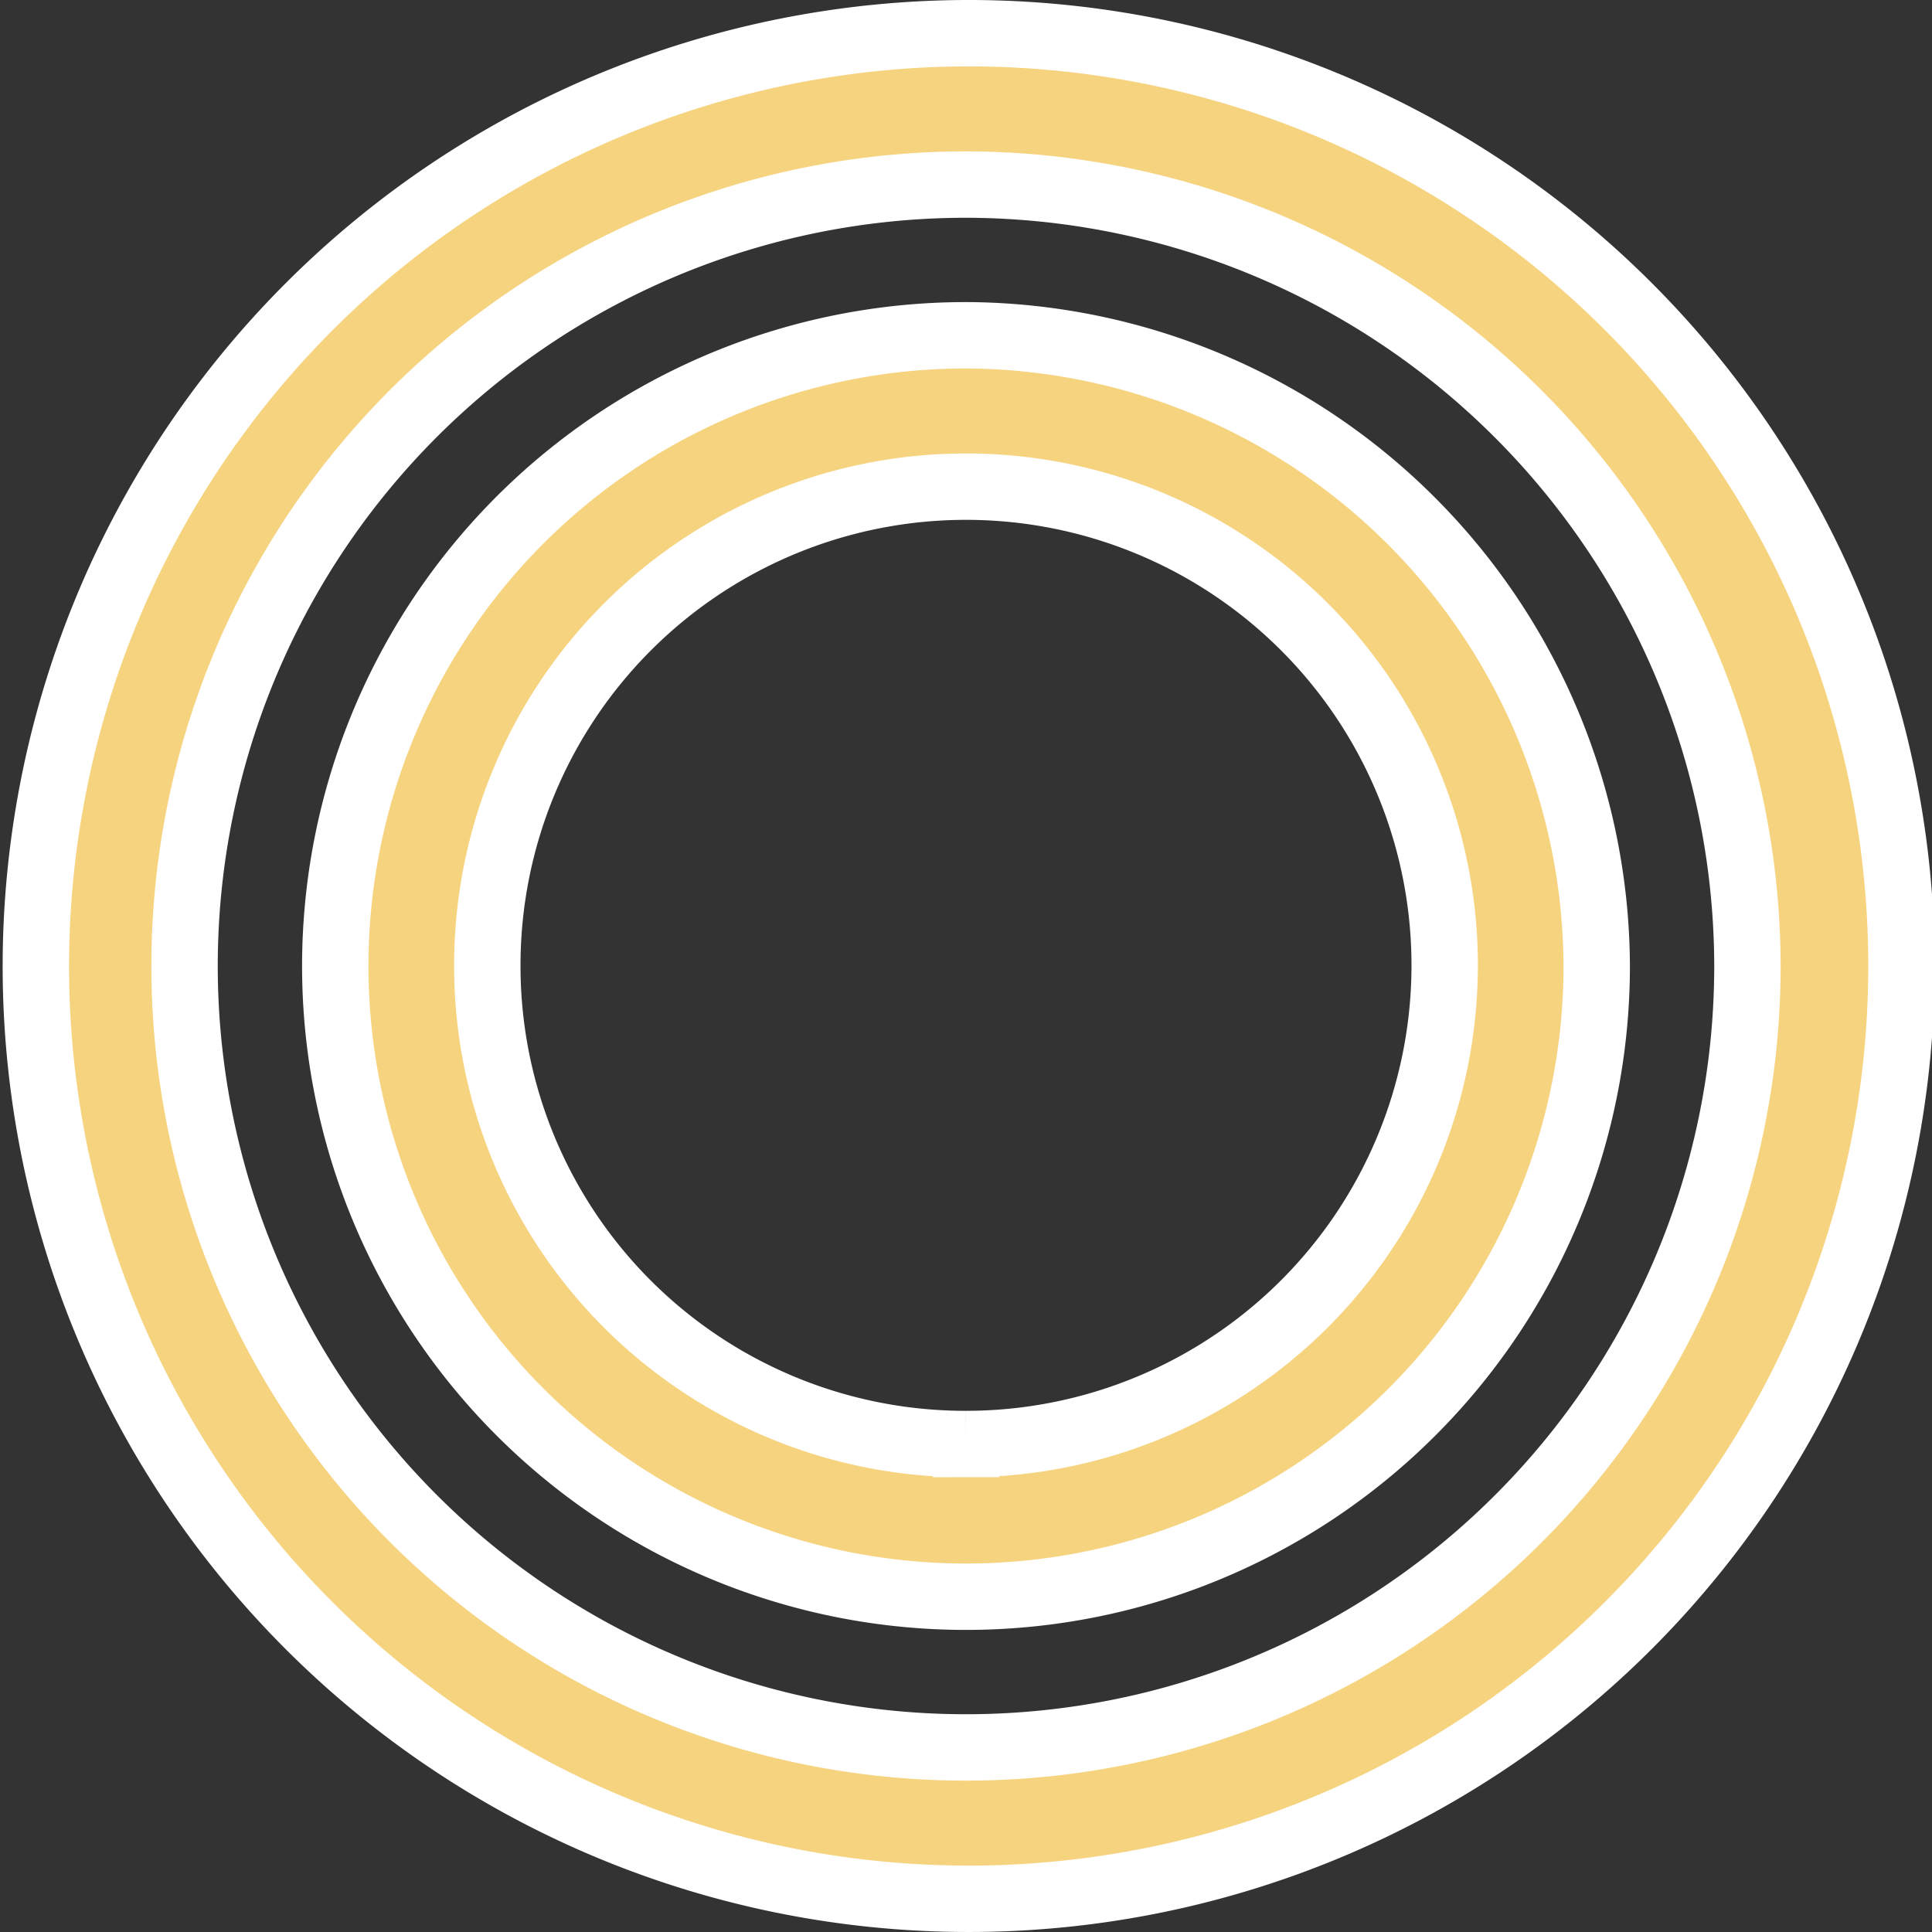
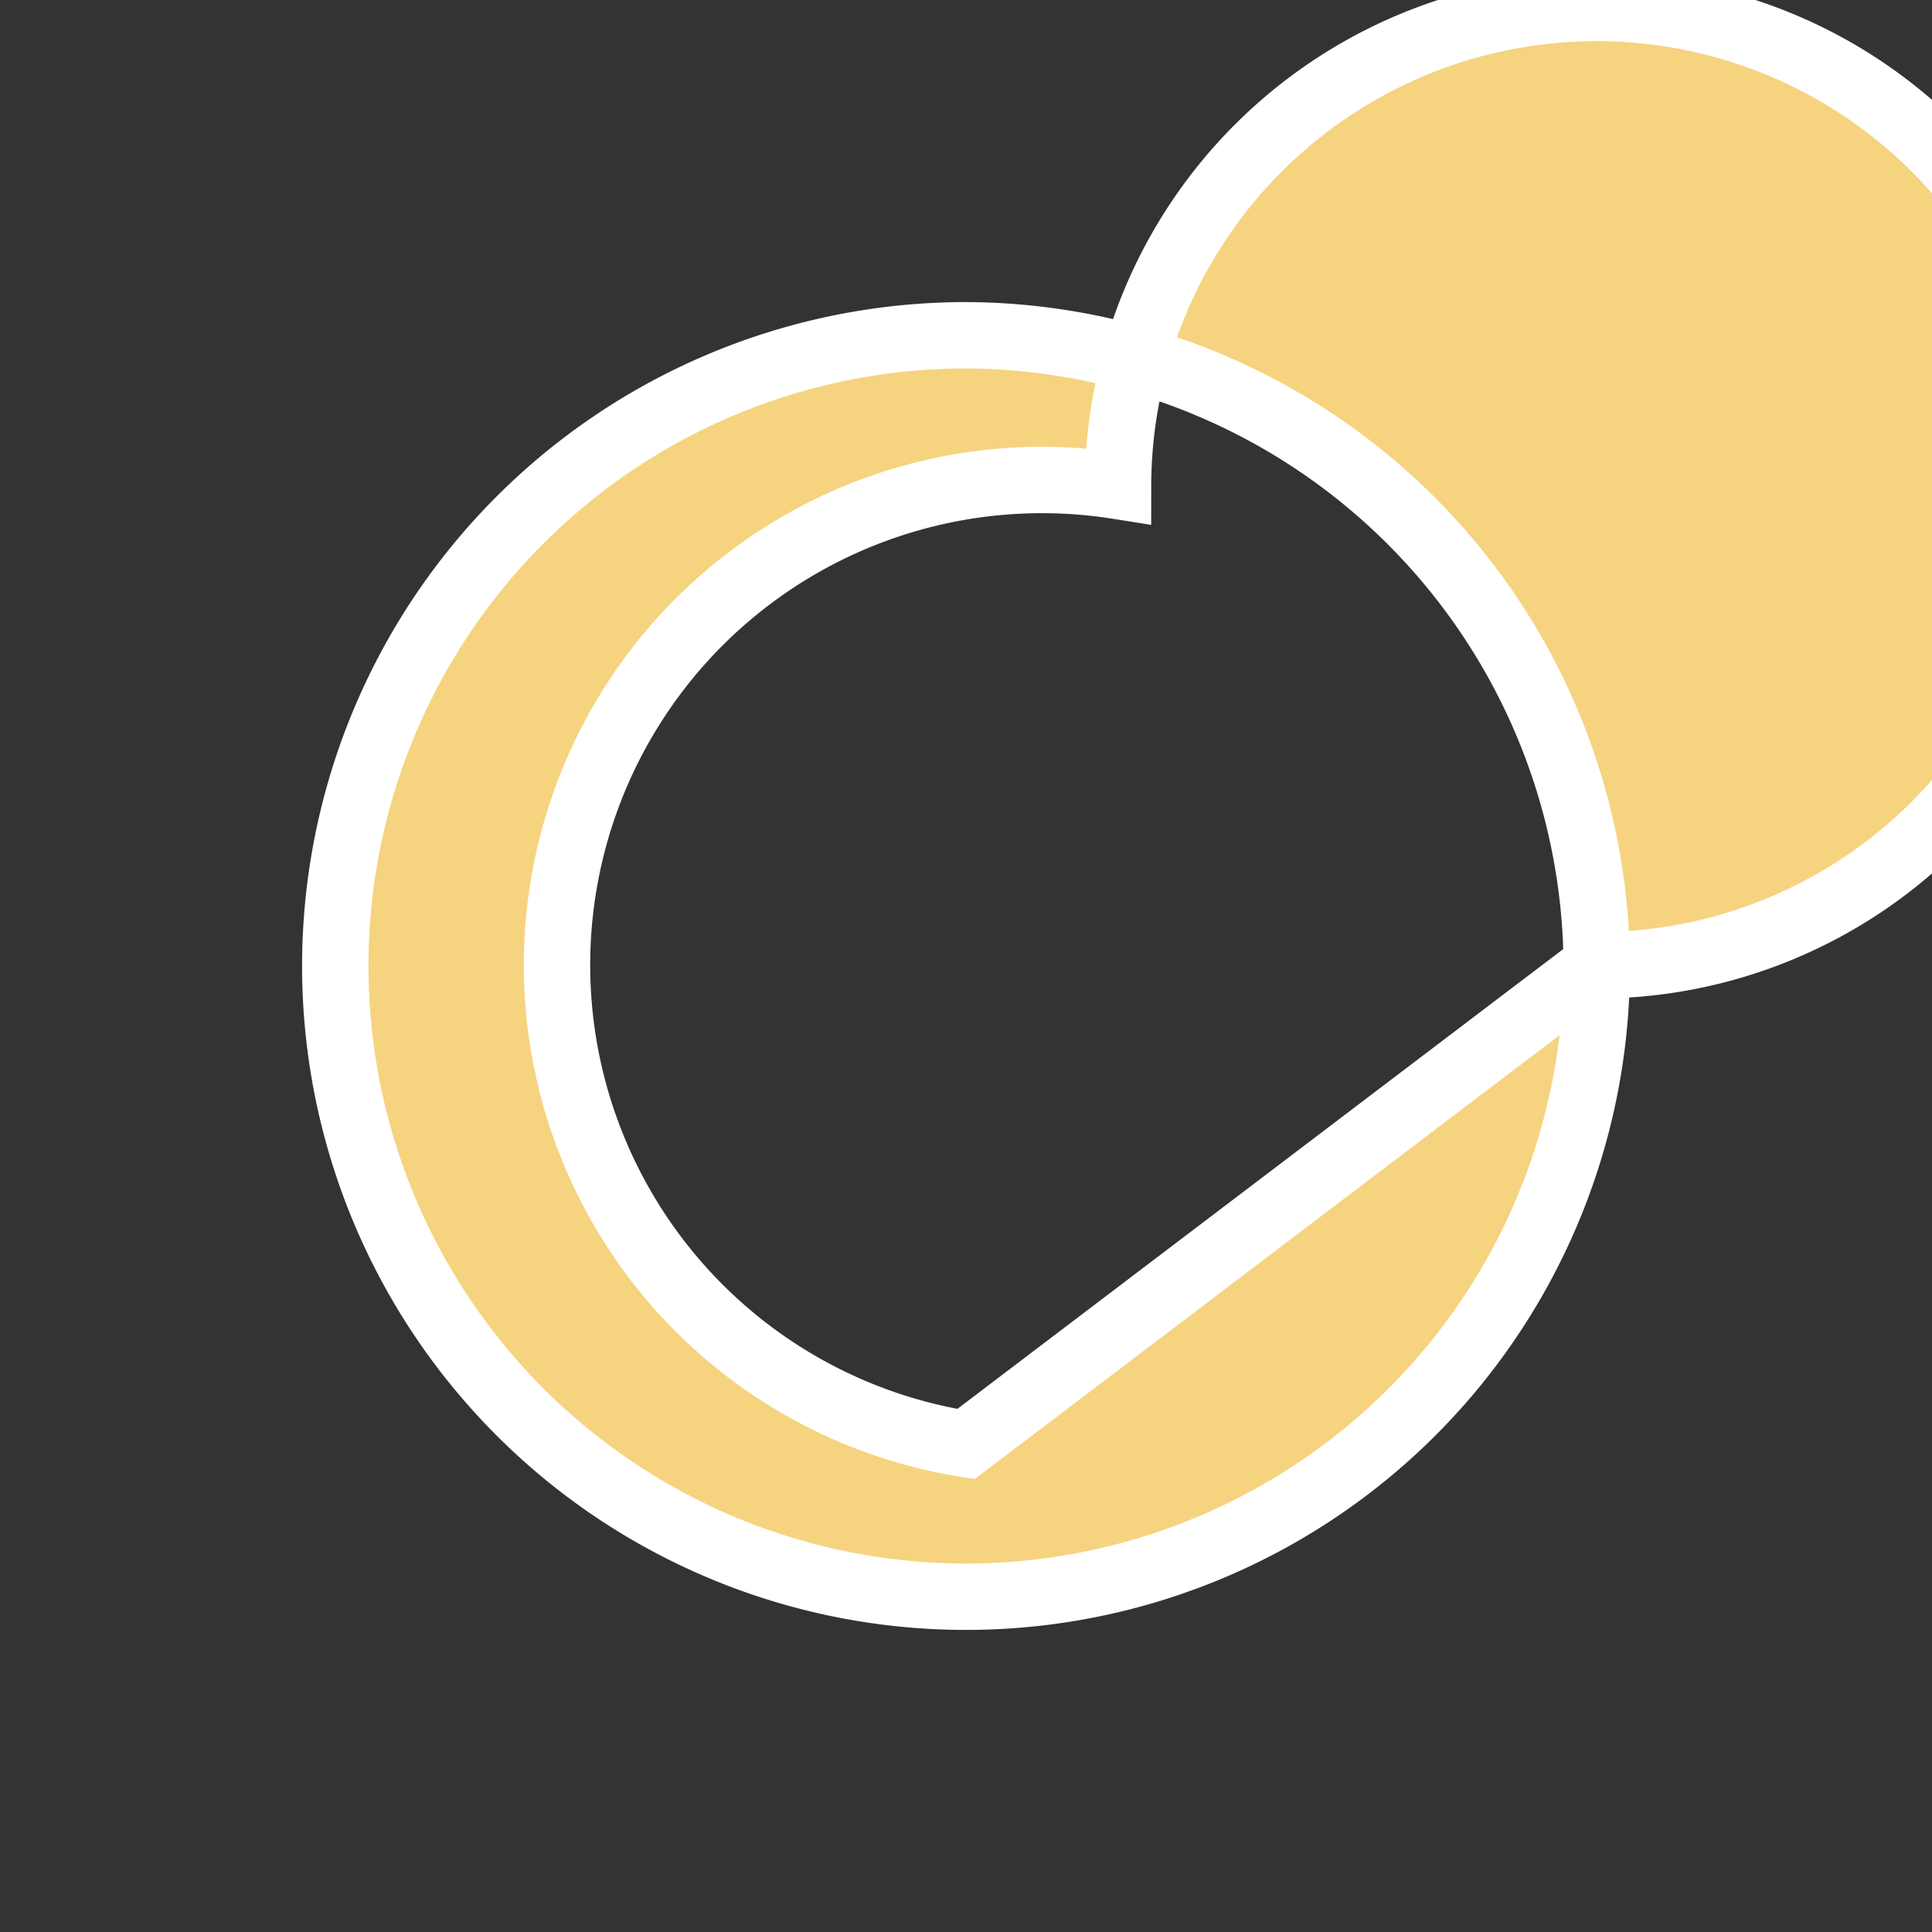
<svg xmlns="http://www.w3.org/2000/svg" viewBox="0 0 29.1 29.1">
  <rect x="0" y="0" width="29.1" height="29.1" fill="#333333" stroke="none" />
  <defs>
    <style>.cls-1{fill:#f6d37f;stroke:#fff;stroke-miterlimit:10;}</style>
  </defs>
  <g id="Слой_2" data-name="Слой 2">
    <g id="Слой_1-2" data-name="Слой 1">
-       <path class="cls-1" d="M14.54.5a14.05,14.05,0,1,1-14,14A14.06,14.06,0,0,1,14.54.5Zm0,2.28A11.77,11.77,0,1,0,26.32,14.56,11.79,11.79,0,0,0,14.55,2.78Z" />
-       <path class="cls-1" d="M24.05,14.54a9.5,9.5,0,1,1-9.49-9.49A9.54,9.54,0,0,1,24.05,14.54Zm-9.5,7.21a7.21,7.21,0,1,0-7.21-7.22A7.2,7.2,0,0,0,14.55,21.75Z" />
+       <path class="cls-1" d="M24.05,14.54a9.5,9.5,0,1,1-9.49-9.49A9.54,9.54,0,0,1,24.05,14.54Za7.21,7.21,0,1,0-7.21-7.22A7.2,7.2,0,0,0,14.55,21.75Z" />
    </g>
  </g>
</svg>